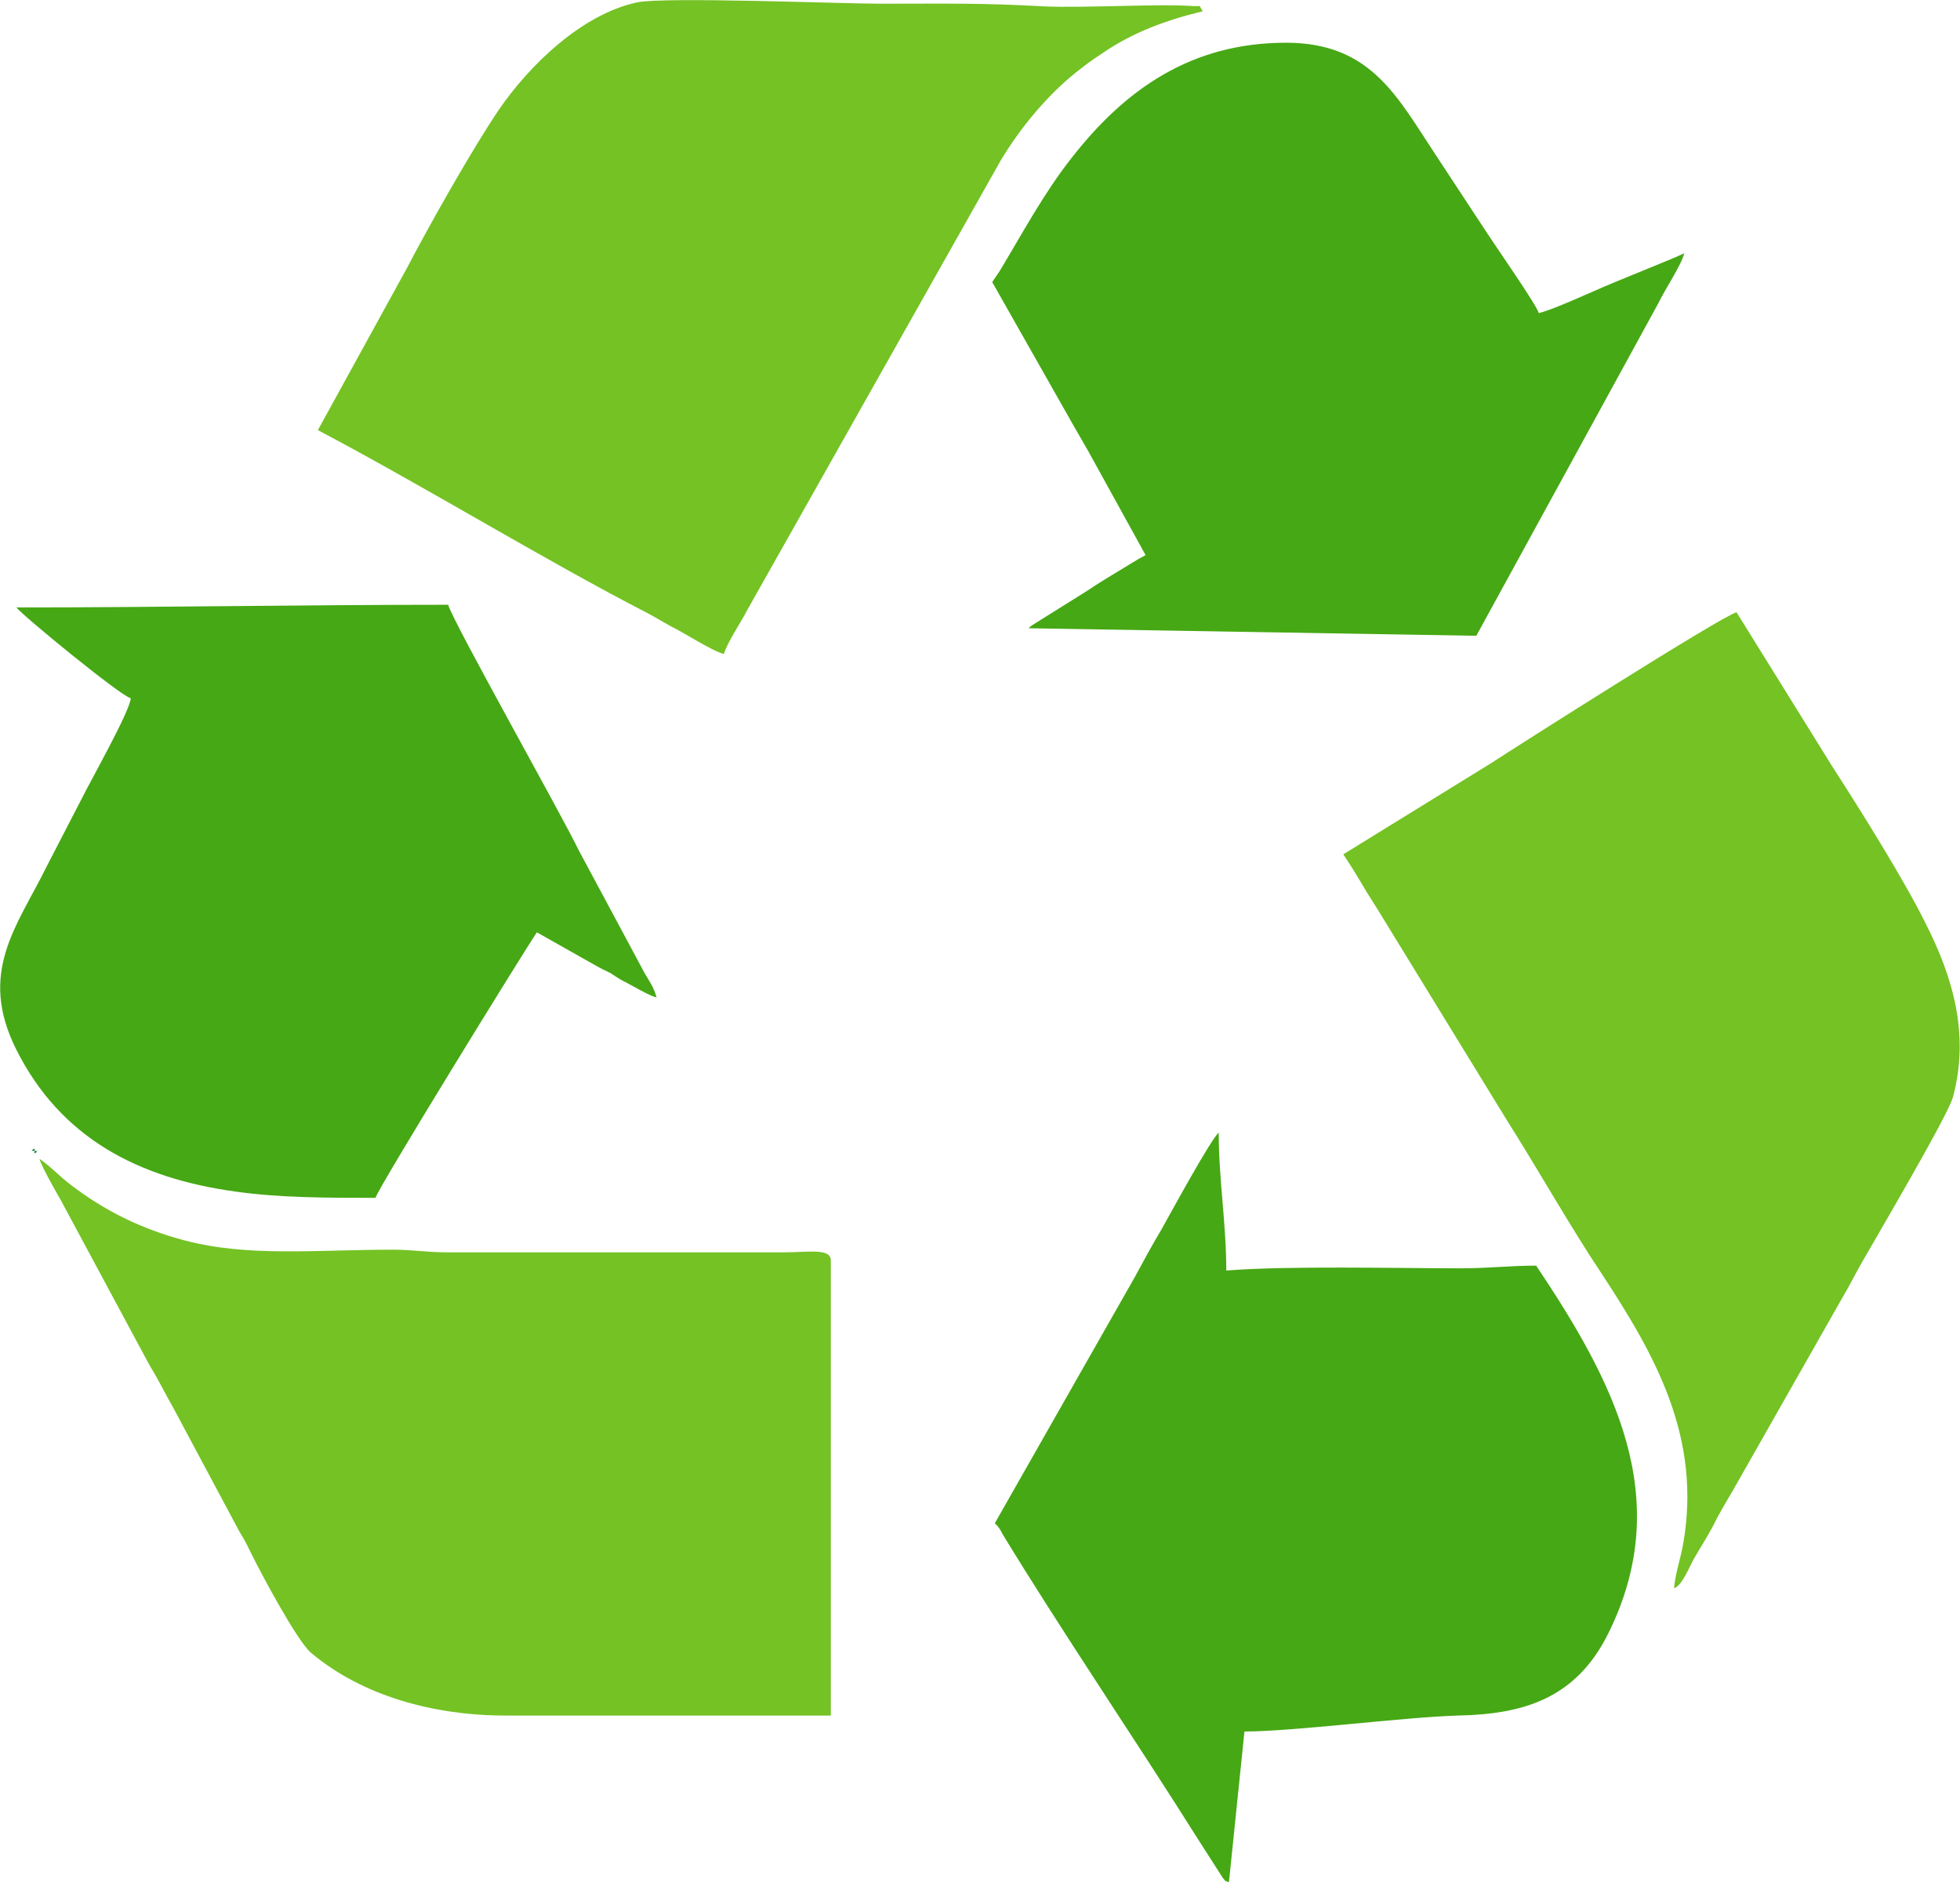
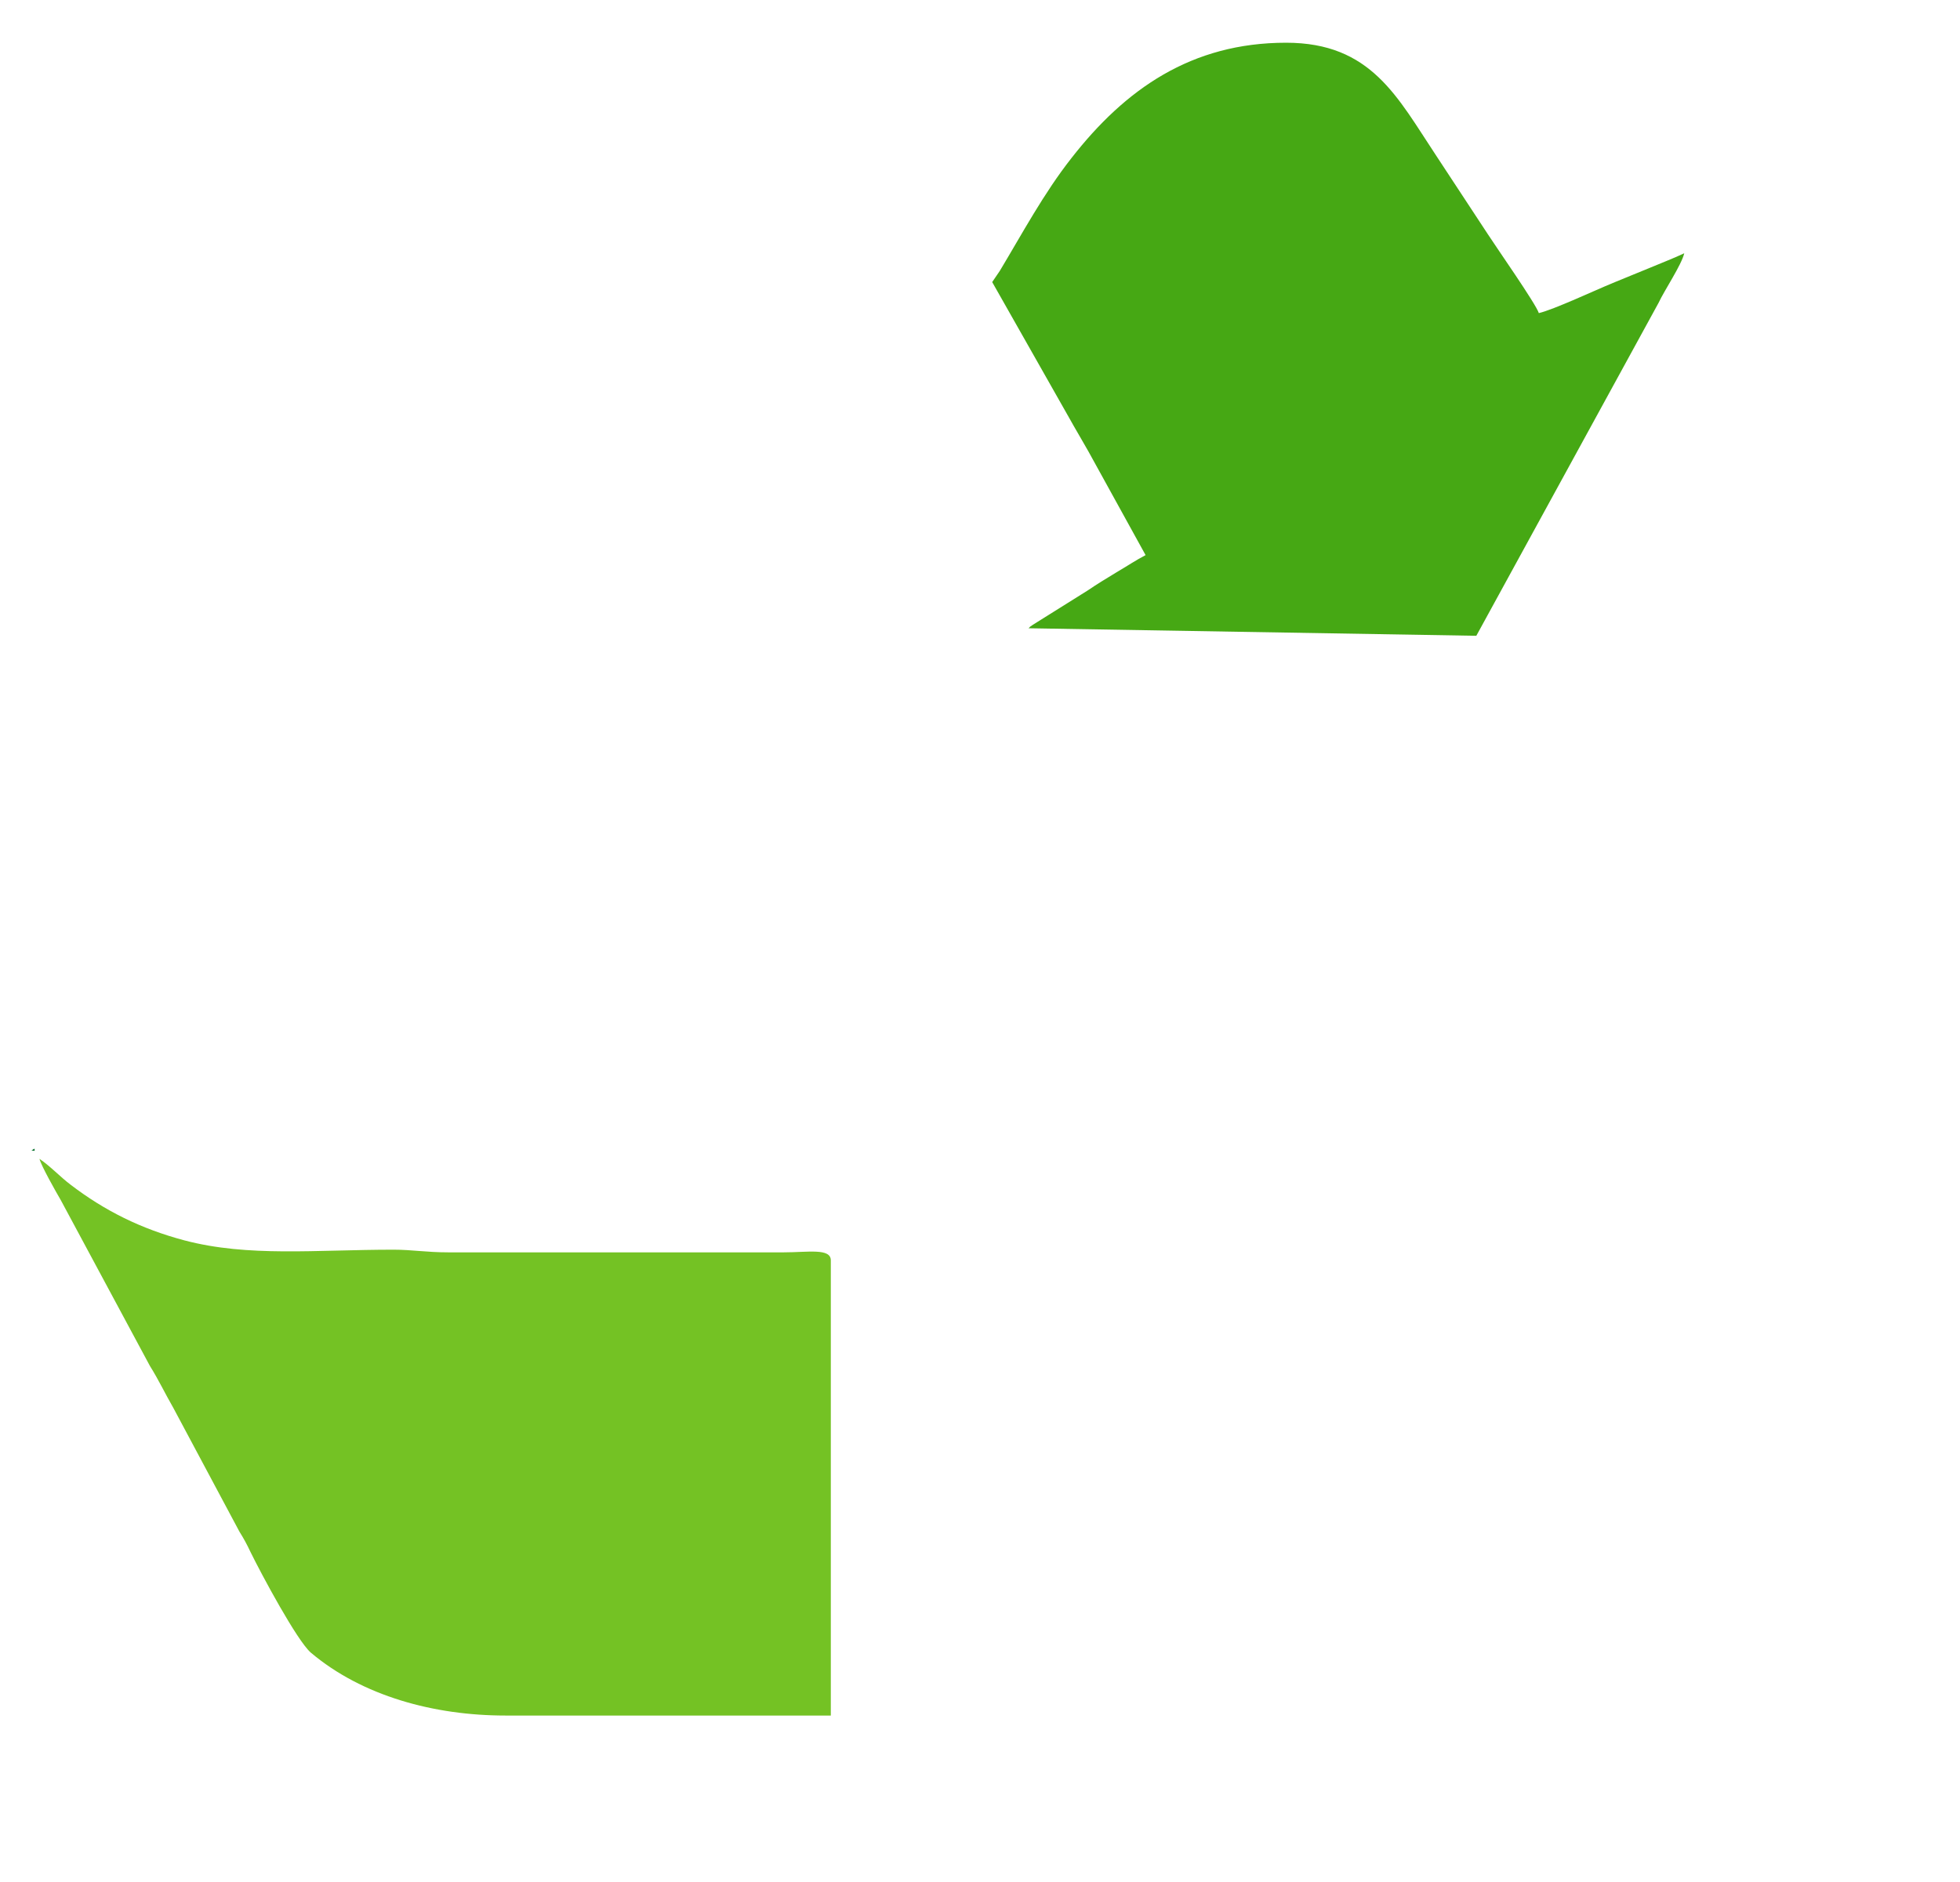
<svg xmlns="http://www.w3.org/2000/svg" xml:space="preserve" width="609px" height="585px" version="1.1" style="shape-rendering:geometricPrecision; text-rendering:geometricPrecision; image-rendering:optimizeQuality; fill-rule:evenodd; clip-rule:evenodd" viewBox="0 0 44.21 42.46">
  <defs>
    <style type="text/css">
   
    .fil2 {fill:#006D27}
    .fil3 {fill:#006E27}
    .fil1 {fill:#46A814}
    .fil0 {fill:#74C224}
   
  </style>
  </defs>
  <g id="Capa_x0020_1">
    <g id="_1656432042576">
-       <path class="fil0" d="M7.17 9.7c2.37,1.25 5.13,2.94 7.4,4.11 0.21,0.11 0.35,0.2 0.57,0.32 0.29,0.14 0.95,0.57 1.19,0.62 0.06,-0.24 0.4,-0.74 0.53,-1l5.71 -10.13c0.46,-0.77 1.12,-1.56 1.84,-2.1 0.18,-0.14 0.3,-0.22 0.48,-0.34 0.65,-0.44 1.37,-0.72 2.24,-0.93 -0.12,-0.17 0.02,-0.1 -0.28,-0.12 -0.74,-0.05 -2.39,0.05 -3.3,0.01 -1.42,-0.08 -2.24,-0.06 -3.7,-0.06 -0.82,0 -4.89,-0.16 -5.48,-0.03 -1.26,0.27 -2.45,1.44 -3.13,2.44 -0.6,0.89 -1.57,2.61 -2.07,3.57l-2 3.64z" />
-       <path class="fil0" d="M30.3 19.27c0.18,0.27 0.35,0.55 0.52,0.84 0.19,0.3 0.36,0.57 0.54,0.87l2.63 4.29c0.69,1.09 1.46,2.45 2.13,3.45 1.2,1.83 2.28,3.7 1.84,6.14 -0.06,0.32 -0.18,0.68 -0.2,0.97 0.19,-0.07 0.34,-0.48 0.45,-0.67 0.15,-0.26 0.3,-0.49 0.43,-0.74 0.13,-0.26 0.27,-0.5 0.42,-0.75l2.51 -4.42c0.15,-0.25 0.27,-0.5 0.42,-0.76 0.33,-0.58 1.95,-3.33 2.06,-3.74 0.39,-1.44 -0.02,-2.75 -0.62,-3.93 -0.49,-0.99 -1.48,-2.57 -2.1,-3.53l-2.16 -3.48c-0.31,0.07 -4.95,3.02 -5.53,3.4l-3.34 2.06z" />
      <path class="fil0" d="M11.4 38.7l7.34 0 0 -10.27c0,-0.28 -0.52,-0.18 -1.06,-0.18l-7.57 0c-0.49,0 -0.82,-0.06 -1.23,-0.06 -1.76,0 -3.28,0.17 -4.72,-0.21 -0.98,-0.26 -1.8,-0.67 -2.56,-1.25 -0.24,-0.18 -0.46,-0.42 -0.71,-0.59 0.04,0.16 0.38,0.76 0.48,0.93l2.01 3.74c0.2,0.32 0.34,0.62 0.53,0.95l1.49 2.79c0.1,0.16 0.17,0.29 0.25,0.46 0.25,0.51 1.05,2 1.36,2.27 1.16,0.98 2.78,1.42 4.39,1.42z" />
-       <path class="fil1" d="M0.37 13.7c0.11,0.16 2.34,1.99 2.58,2.05 -0.03,0.31 -0.87,1.79 -1.12,2.29l-0.78 1.51c-0.66,1.34 -1.56,2.38 -0.68,4.13 1,1.99 2.75,2.9 4.95,3.2 0.99,0.14 2.04,0.14 3.15,0.14 0.05,-0.21 3.34,-5.55 3.64,-5.99l1.31 0.74c0.14,0.08 0.21,0.11 0.35,0.18 0.14,0.09 0.19,0.13 0.33,0.2 0.18,0.09 0.54,0.31 0.71,0.35 -0.06,-0.23 -0.16,-0.36 -0.27,-0.55l-1.48 -2.76c-0.4,-0.83 -2.88,-5.23 -2.95,-5.55 -3.28,0 -6.43,0.06 -9.74,0.06z" />
-       <path class="fil1" d="M22.44 34.36c0.03,0.04 0.02,0.01 0.08,0.09 0.06,0.08 0.05,0.08 0.09,0.15 1.3,2.14 3.01,4.66 4.4,6.87l0.57 0.89c0.09,0.1 0.01,0.05 0.14,0.1l0.35 -3.4c1.11,0 3.54,-0.32 4.82,-0.36 1.47,-0.03 2.65,-0.38 3.38,-1.84 1.53,-3.06 0.12,-5.71 -1.62,-8.31 -0.6,0 -1.06,0.06 -1.7,0.06 -1.48,0 -3.88,-0.06 -5.29,0.05 0,-1.07 -0.17,-2.04 -0.17,-3.11 -0.17,0.13 -1.11,1.86 -1.29,2.18 -0.22,0.37 -0.4,0.7 -0.61,1.09l-3.15 5.54z" />
      <path class="fil1" d="M22.38 6.36l1.74 3.07c0.15,0.27 0.29,0.5 0.43,0.75l1.29 2.34c-0.23,0.12 -0.42,0.25 -0.66,0.39 -0.23,0.14 -0.43,0.26 -0.65,0.41l-1.23 0.77c-0.12,0.08 -0.03,0.02 -0.1,0.08l10.1 0.17 4.11 -7.51c0.13,-0.28 0.52,-0.86 0.58,-1.12 -0.23,0.11 -0.52,0.22 -0.78,0.33 -0.31,0.13 -0.52,0.21 -0.83,0.34 -0.39,0.16 -1.33,0.6 -1.67,0.68 -0.06,-0.2 -0.97,-1.5 -1.15,-1.78l-1.17 -1.78c-0.87,-1.31 -1.46,-2.54 -3.38,-2.54 -2.14,0 -3.63,1.05 -4.84,2.6 -0.63,0.8 -1.12,1.72 -1.62,2.55l-0.17 0.25z" />
-       <polygon class="fil2" points="0.78,25.96 0.78,26.02 0.84,25.97 " />
      <polygon class="fil3" points="0.78,25.96 0.78,25.91 0.71,25.95 " />
    </g>
  </g>
</svg>